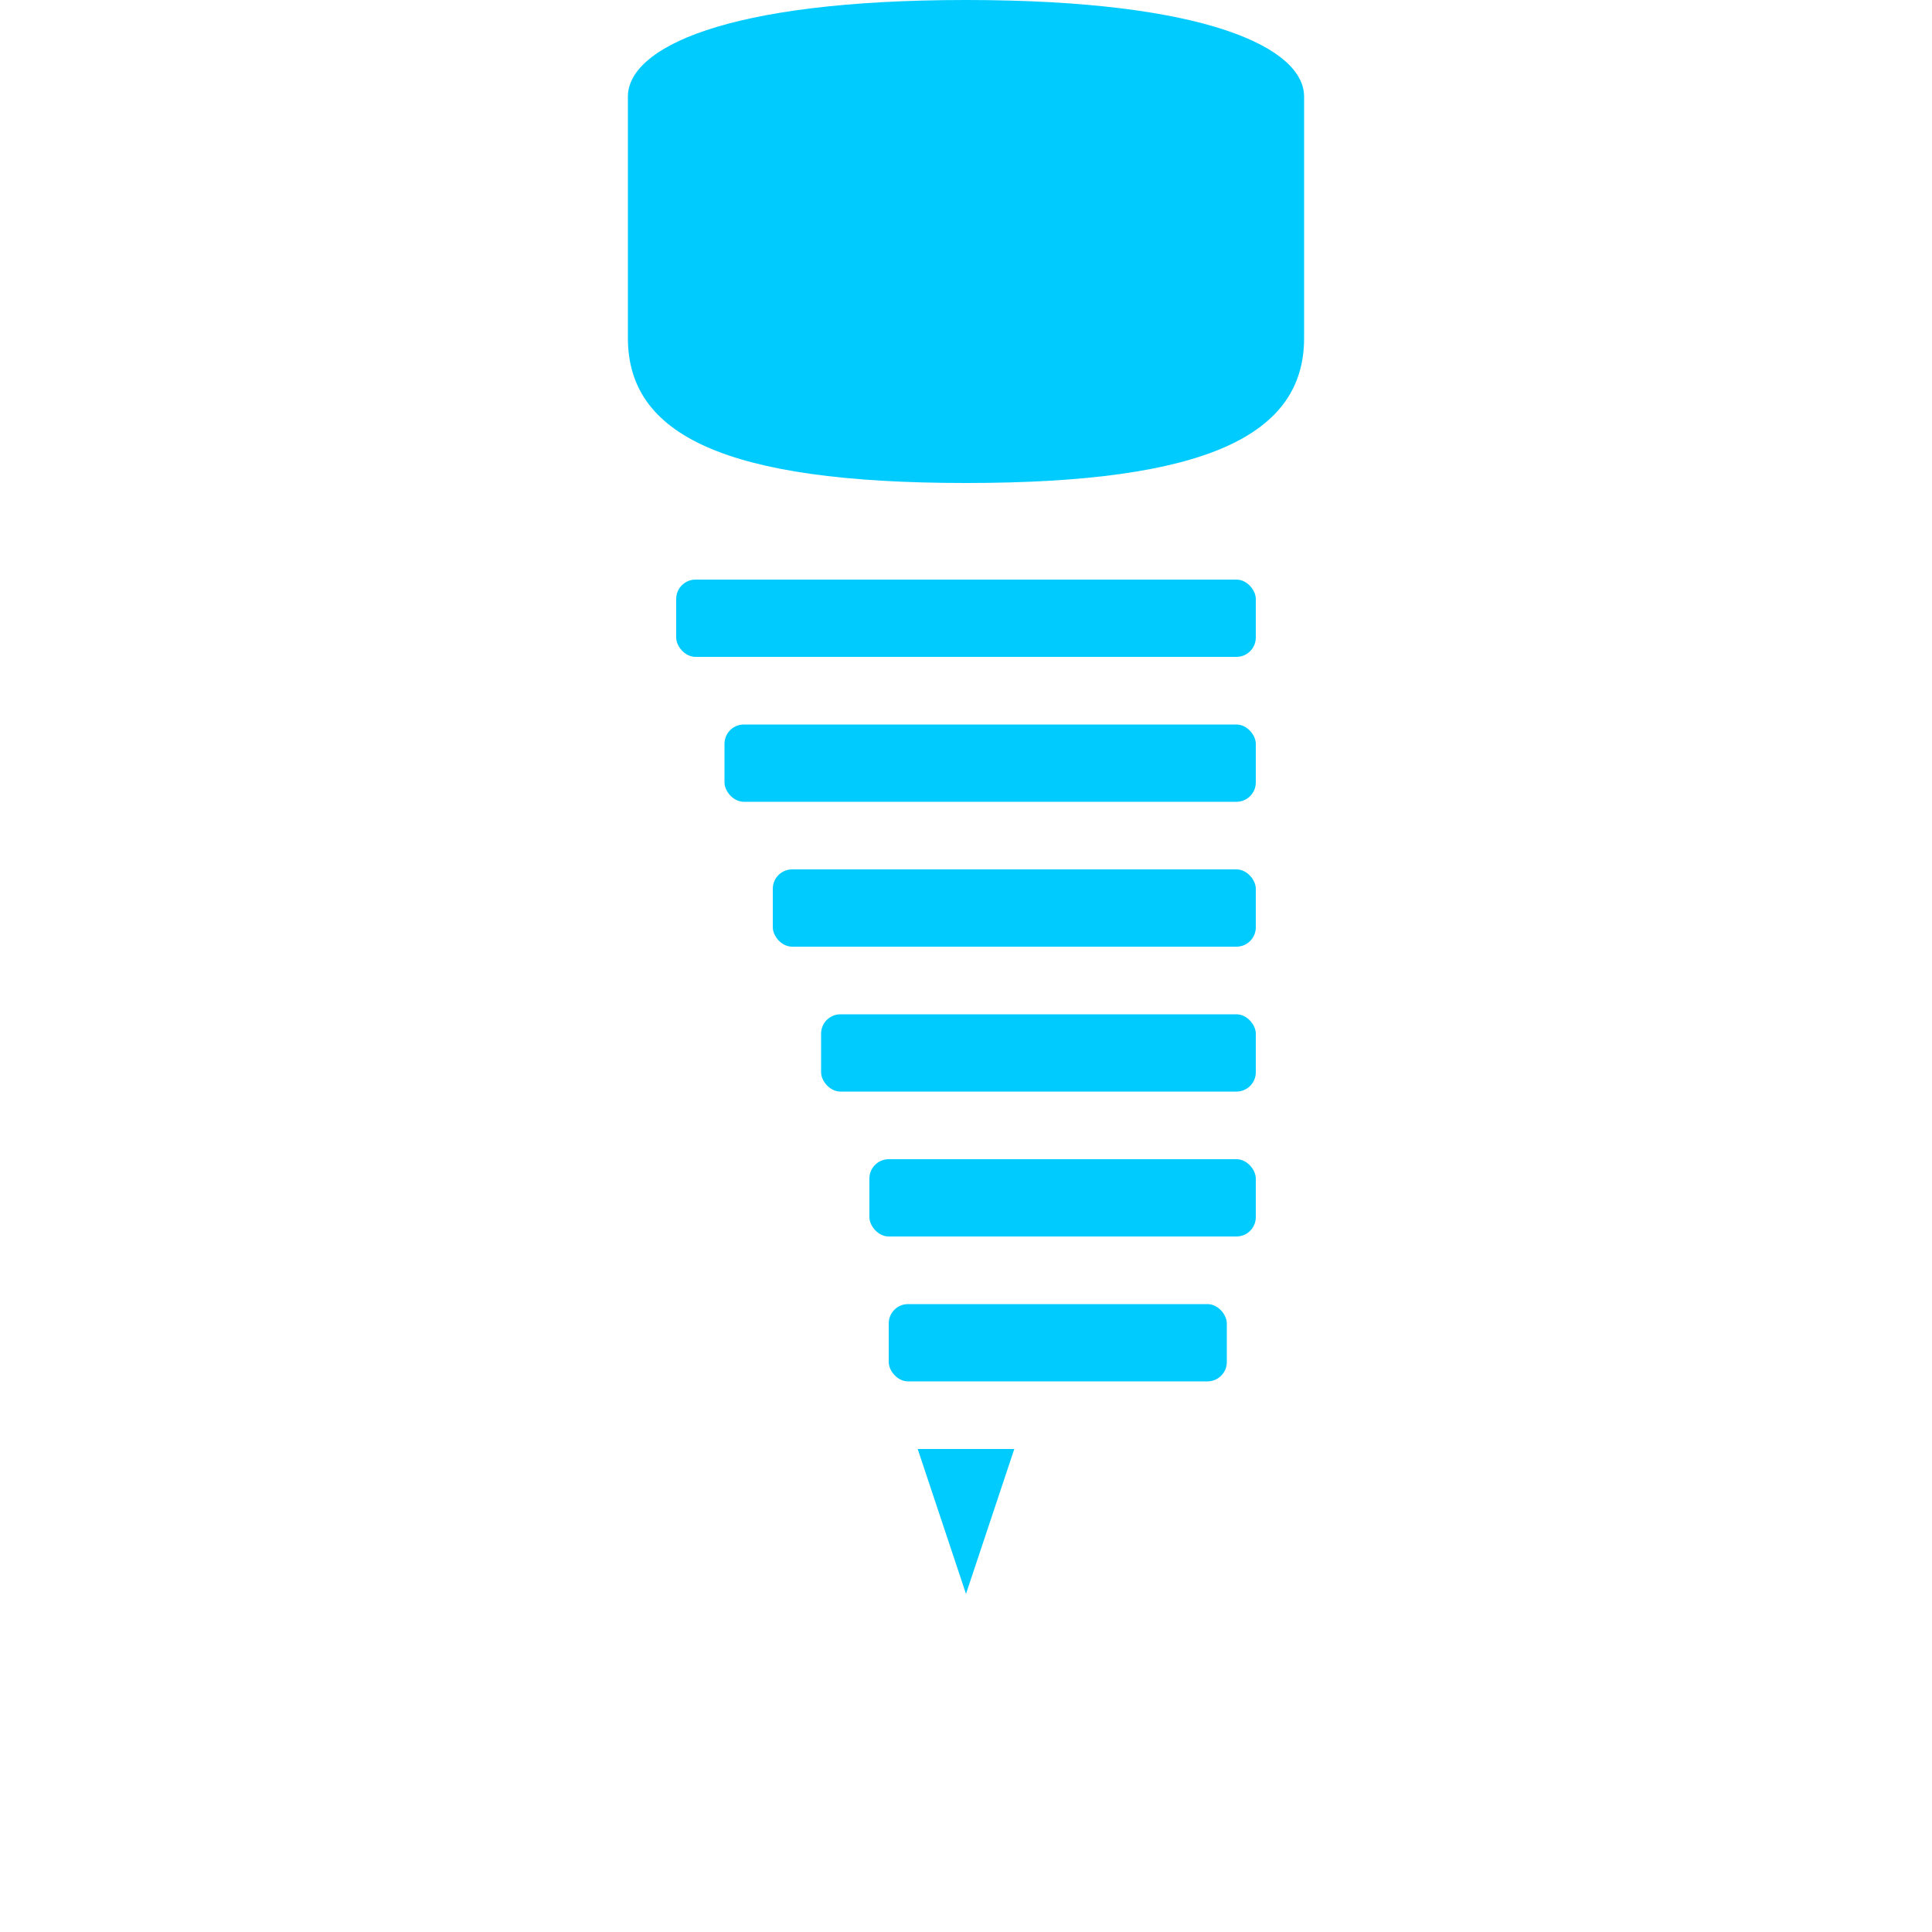
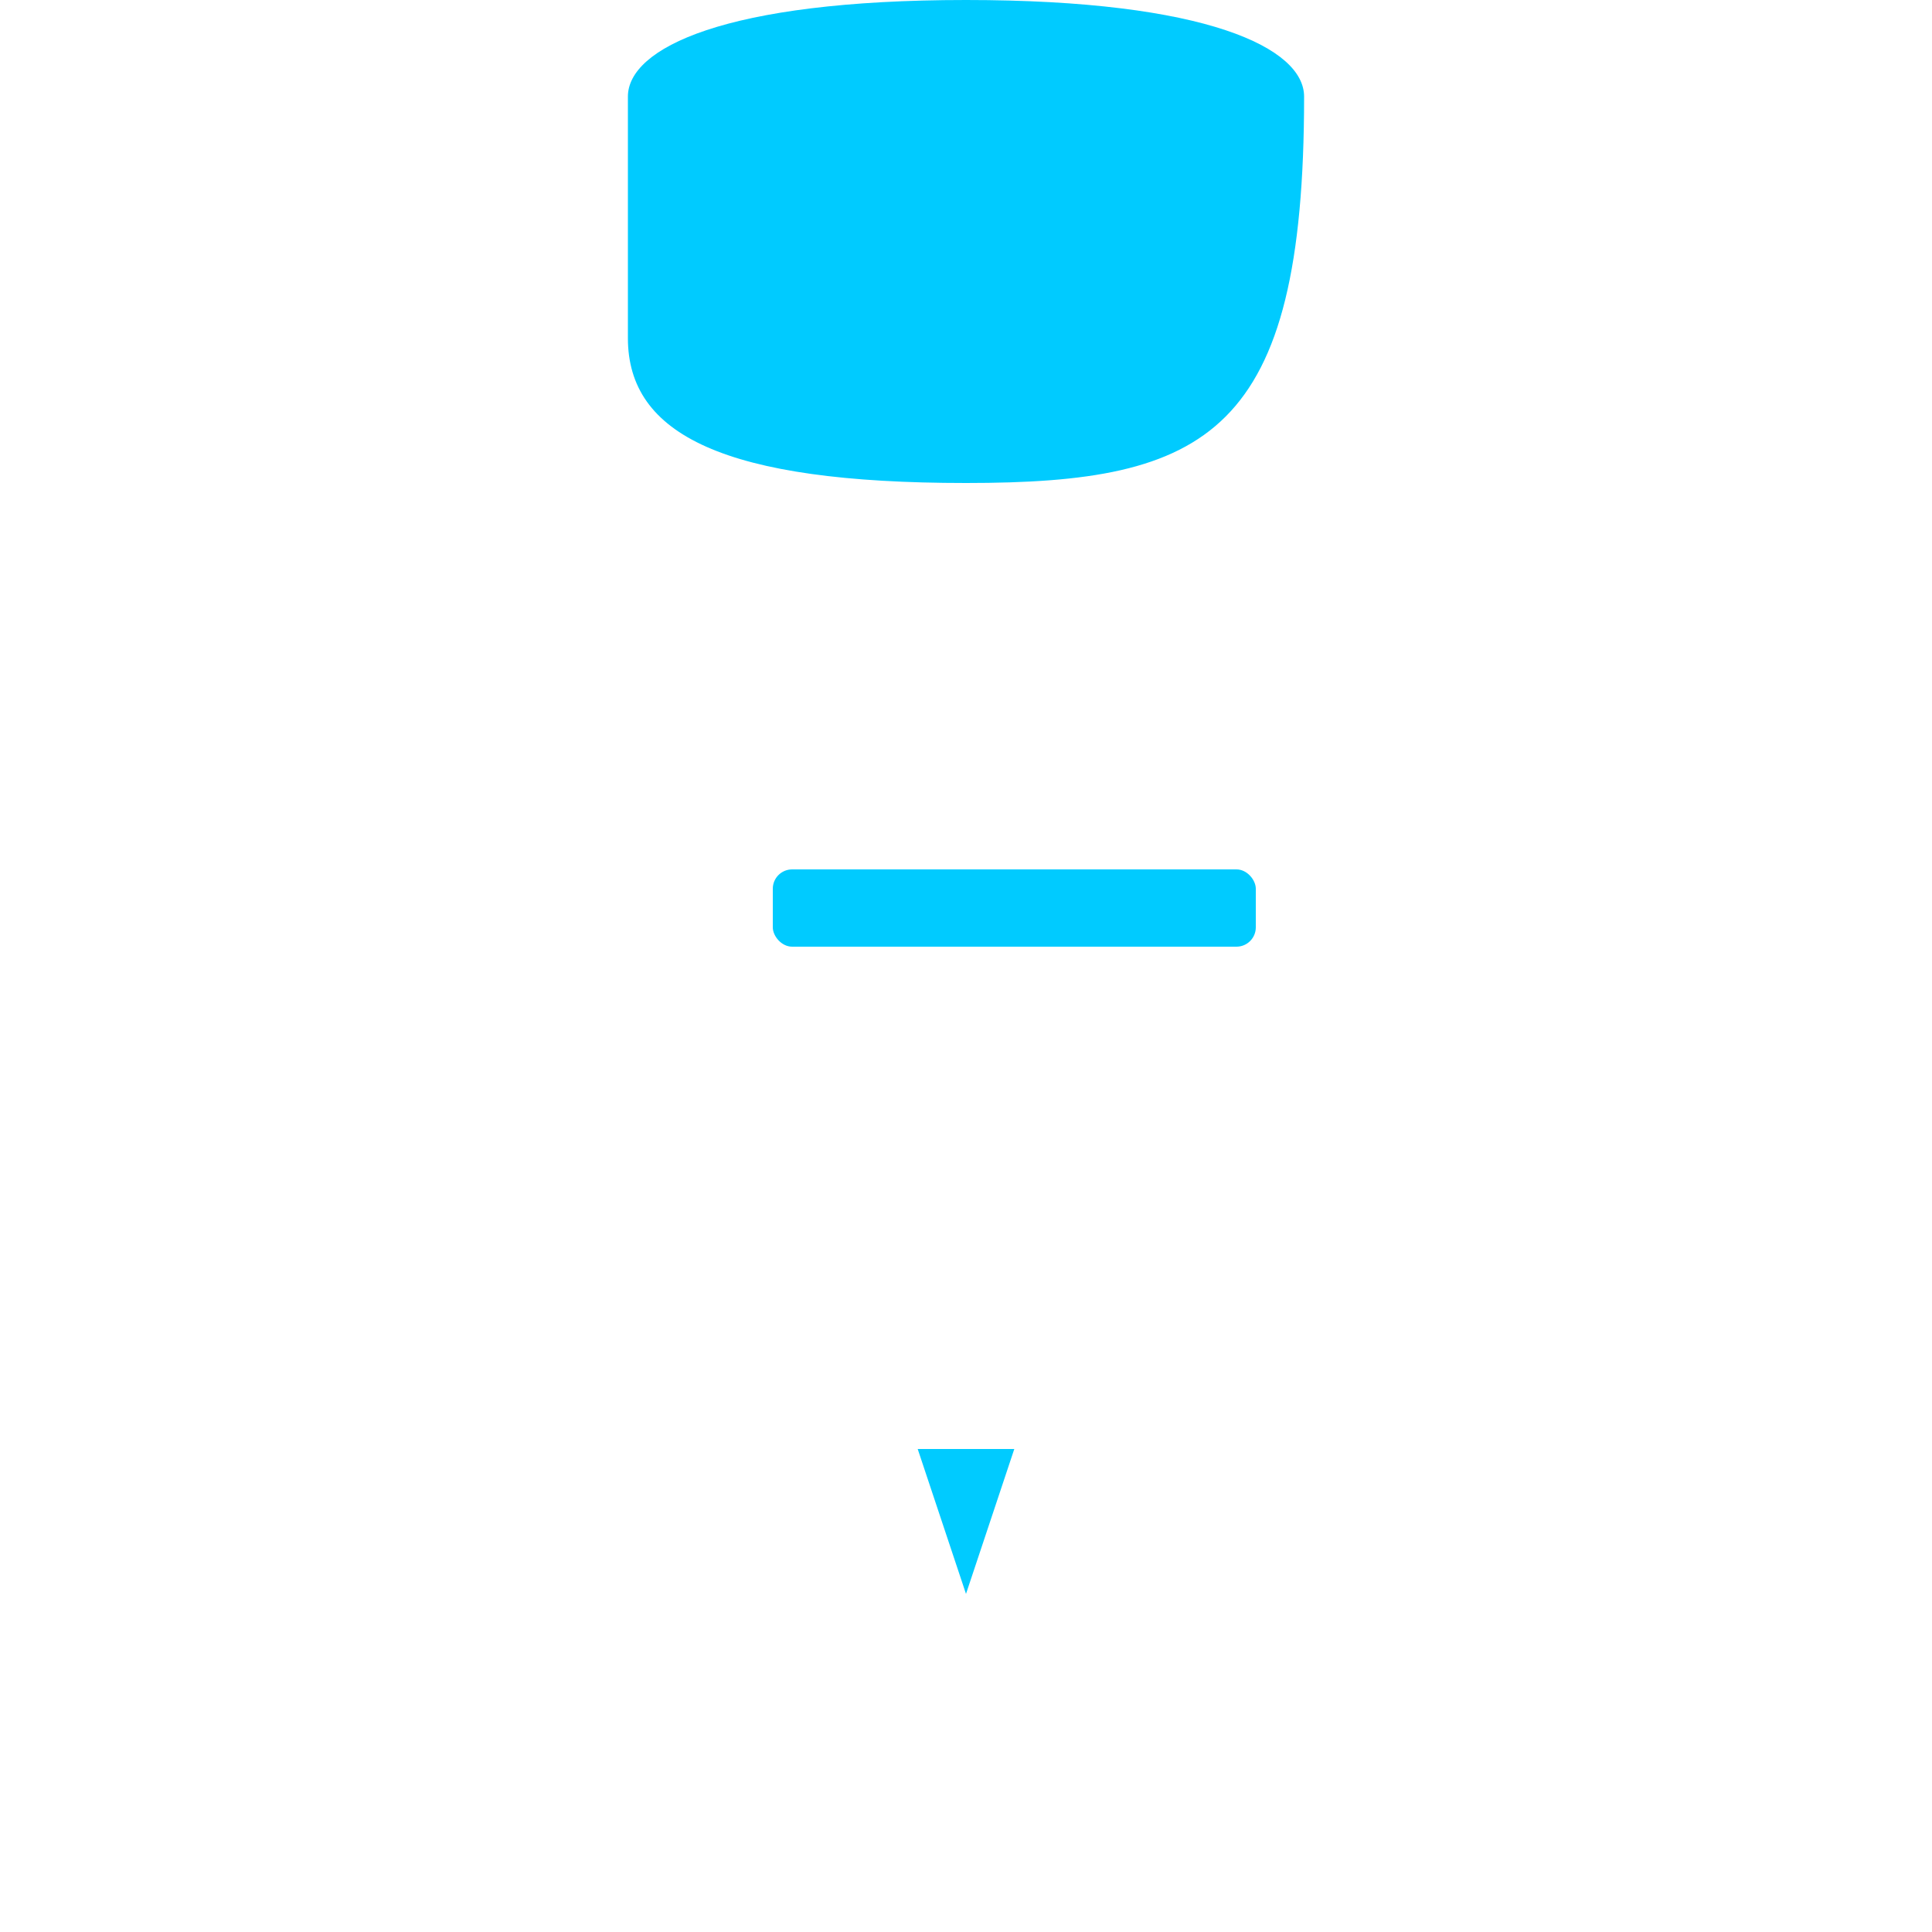
<svg xmlns="http://www.w3.org/2000/svg" viewBox="0 0 100 200" width="32" height="32">
  <defs>
    <style>
      .implant-blue { fill: #00CBFF; }
    </style>
  </defs>
-   <path class="implant-blue" d="M15 10 C15 5, 25 0, 50 0 C75 0, 85 5, 85 10 L85 35 C85 45, 75 50, 50 50 C25 50, 15 45, 15 35 Z" />
-   <rect class="implant-blue" x="20" y="60" width="60" height="8" rx="2" />
-   <rect class="implant-blue" x="25" y="75" width="55" height="8" rx="2" />
+   <path class="implant-blue" d="M15 10 C15 5, 25 0, 50 0 C75 0, 85 5, 85 10 C85 45, 75 50, 50 50 C25 50, 15 45, 15 35 Z" />
  <rect class="implant-blue" x="30" y="90" width="50" height="8" rx="2" />
-   <rect class="implant-blue" x="35" y="105" width="45" height="8" rx="2" />
-   <rect class="implant-blue" x="40" y="120" width="40" height="8" rx="2" />
-   <rect class="implant-blue" x="42" y="135" width="35" height="8" rx="2" />
  <path class="implant-blue" d="M45 150 L50 165 L55 150 Z" />
</svg>